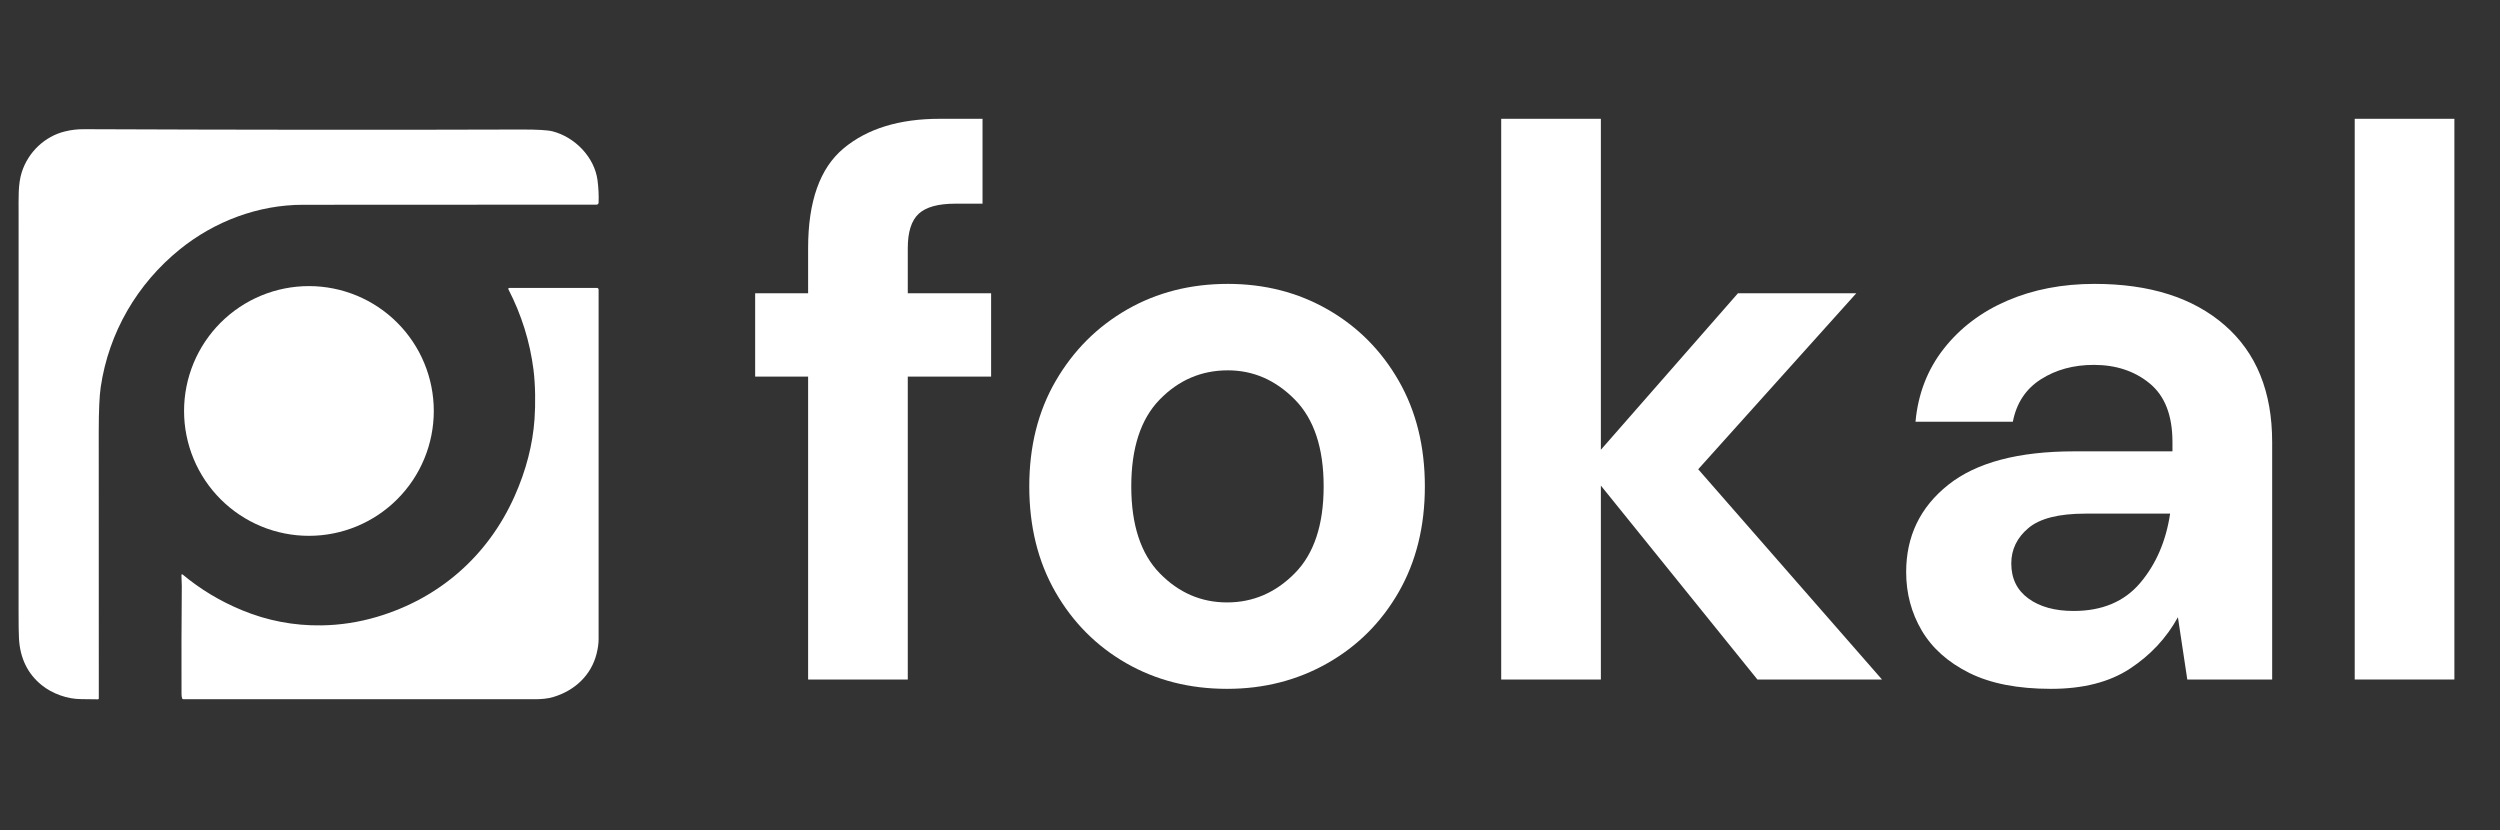
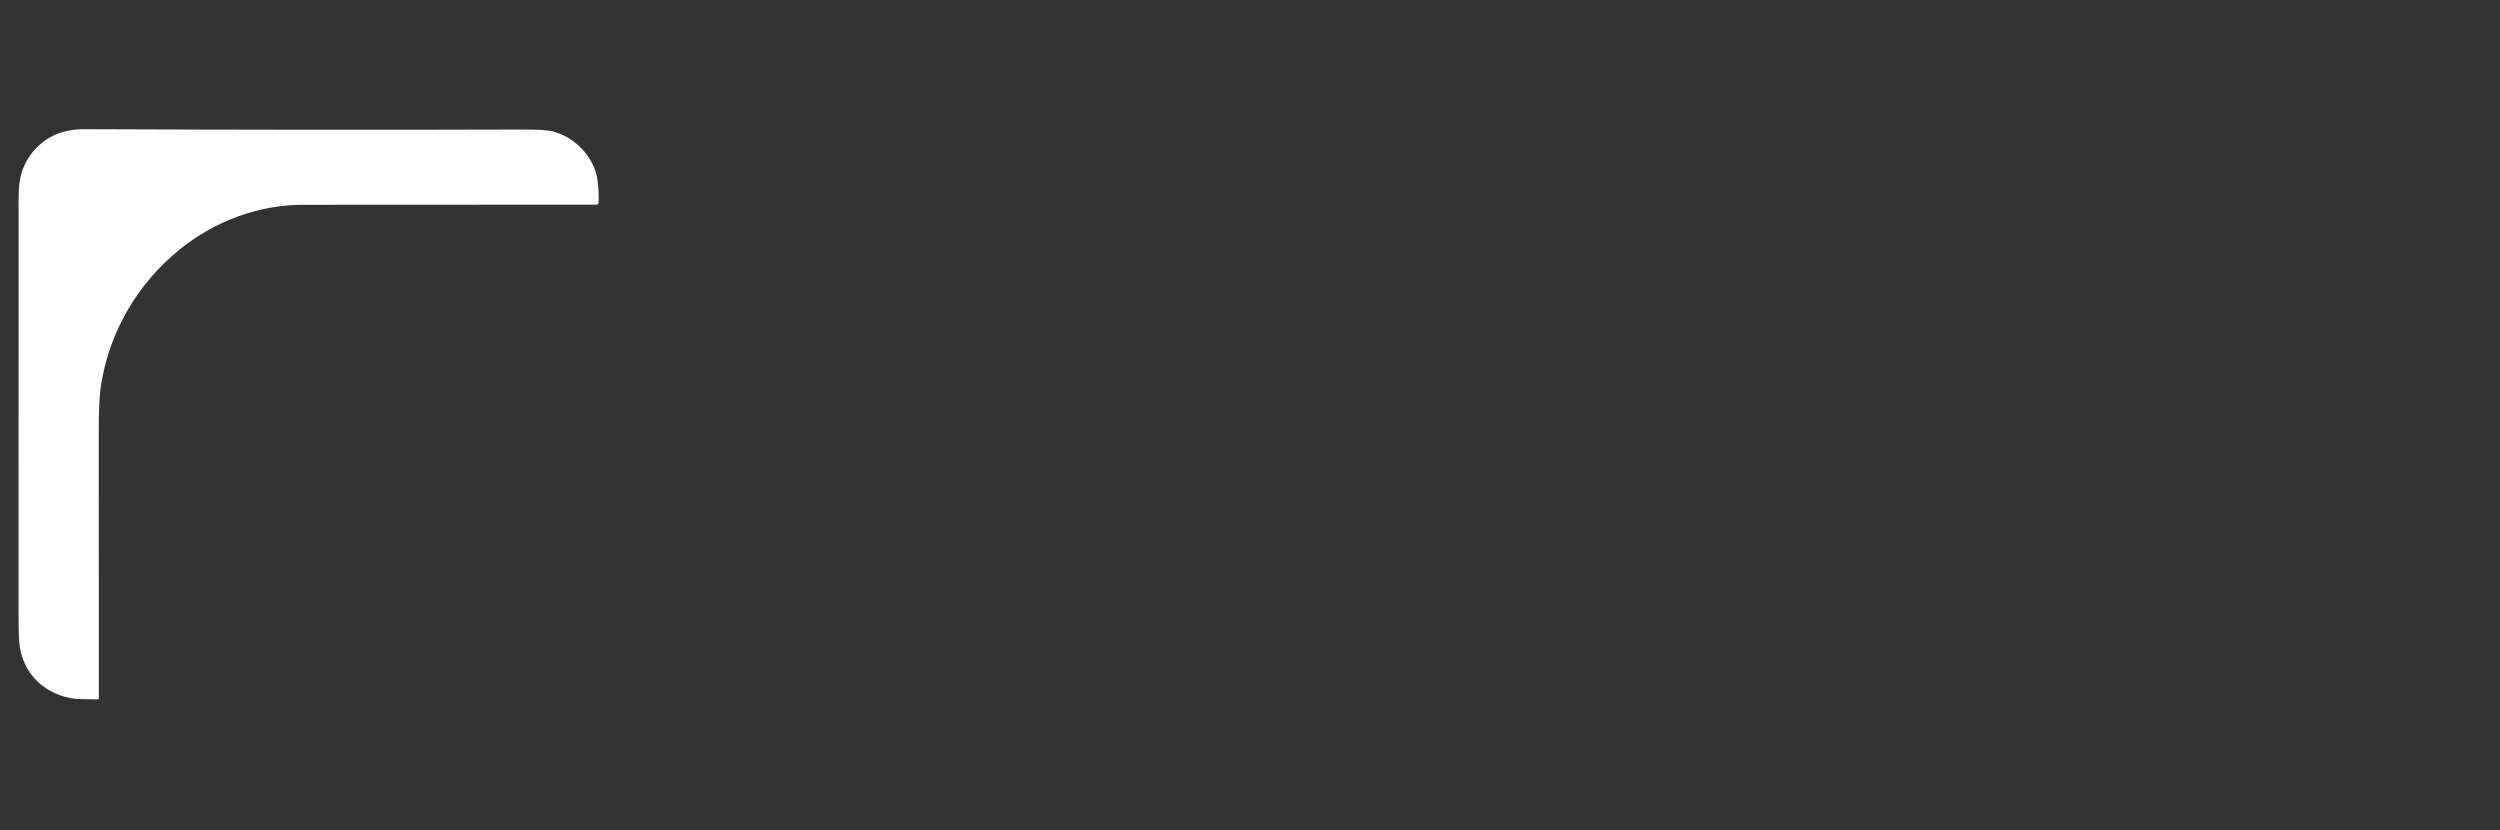
<svg xmlns="http://www.w3.org/2000/svg" width="1250" viewBox="0 0 937.5 311.25" height="415" preserveAspectRatio="xMidYMid meet" version="1.0">
  <rect x="0" y="0" width="937.5" height="311.25" fill="#333333" stroke="none" />
  <defs>
    <clipPath id="9db541633c">
      <path d="M 277 0 L 935.344 0 L 935.344 310.5 L 277 310.5 Z M 277 0 " clip-rule="nonzero" />
    </clipPath>
    <clipPath id="d04332ddba">
-       <rect x="0" width="659" y="0" height="311" />
-     </clipPath>
+       </clipPath>
  </defs>
  <path fill="#ffffff" d="M 224.473 76.012 C 224.465 76.215 224.387 76.391 224.238 76.531 C 224.09 76.672 223.914 76.742 223.711 76.742 C 155.809 76.781 119.137 76.797 113.695 76.793 C 96.867 76.785 80.473 82.98 67.48 93.469 C 51.414 106.438 40.785 124.727 37.773 145.141 C 37.273 148.539 37.027 154.148 37.027 161.969 C 37.055 222.77 37.062 256.094 37.051 261.941 C 37.051 262.027 37.02 262.098 36.957 262.16 C 36.895 262.219 36.824 262.246 36.738 262.246 C 33.641 262.195 31.527 262.168 30.402 262.168 C 25.32 262.176 19.605 260.152 15.609 256.906 C 10.352 252.637 7.52 246.816 7.117 239.445 C 7.012 237.578 6.961 234.18 6.965 229.258 C 6.984 209.371 6.984 159.645 6.977 80.078 C 6.977 74.199 6.734 69.027 8.18 64.531 C 10.57 57.078 16.785 51.086 24.426 49.27 C 26.746 48.715 28.863 48.434 31.59 48.449 C 91.738 48.691 146.379 48.73 195.512 48.57 C 201.484 48.555 205.387 48.781 207.227 49.254 C 215.539 51.414 222.918 58.852 224.074 67.609 C 224.445 70.469 224.578 73.27 224.473 76.012 Z M 224.473 76.012 " fill-opacity="1" fill-rule="nonzero" />
-   <path fill="#ffffff" d="M 162.672 154.109 C 162.672 155.645 162.598 157.172 162.445 158.699 C 162.297 160.227 162.07 161.742 161.773 163.246 C 161.473 164.75 161.102 166.234 160.656 167.703 C 160.211 169.172 159.695 170.613 159.109 172.027 C 158.52 173.445 157.867 174.832 157.145 176.184 C 156.422 177.535 155.633 178.852 154.781 180.125 C 153.93 181.398 153.016 182.629 152.043 183.816 C 151.07 185 150.043 186.137 148.957 187.219 C 147.875 188.305 146.738 189.332 145.555 190.305 C 144.367 191.281 143.137 192.191 141.863 193.043 C 140.586 193.895 139.273 194.684 137.922 195.406 C 136.566 196.129 135.184 196.785 133.766 197.371 C 132.352 197.957 130.906 198.473 129.441 198.918 C 127.973 199.363 126.488 199.738 124.984 200.035 C 123.477 200.336 121.965 200.559 120.438 200.711 C 118.91 200.859 117.383 200.934 115.848 200.934 C 114.312 200.934 112.785 200.859 111.258 200.711 C 109.73 200.559 108.215 200.336 106.711 200.035 C 105.207 199.738 103.723 199.363 102.254 198.918 C 100.785 198.473 99.344 197.957 97.93 197.371 C 96.512 196.785 95.125 196.129 93.773 195.406 C 92.422 194.684 91.109 193.895 89.832 193.043 C 88.559 192.191 87.328 191.281 86.141 190.305 C 84.957 189.332 83.82 188.305 82.738 187.219 C 81.652 186.137 80.625 185 79.652 183.816 C 78.68 182.629 77.766 181.398 76.914 180.125 C 76.062 178.852 75.273 177.535 74.551 176.184 C 73.828 174.832 73.172 173.445 72.586 172.027 C 72 170.613 71.484 169.172 71.039 167.703 C 70.594 166.234 70.223 164.75 69.922 163.246 C 69.621 161.742 69.398 160.227 69.246 158.699 C 69.098 157.172 69.023 155.645 69.023 154.109 C 69.023 152.578 69.098 151.047 69.246 149.52 C 69.398 147.992 69.621 146.48 69.922 144.977 C 70.223 143.469 70.594 141.984 71.039 140.516 C 71.484 139.051 72 137.609 72.586 136.191 C 73.172 134.773 73.828 133.391 74.551 132.035 C 75.273 130.684 76.062 129.371 76.914 128.094 C 77.766 126.82 78.68 125.59 79.652 124.402 C 80.625 123.219 81.652 122.082 82.738 121 C 83.82 119.914 84.957 118.887 86.141 117.914 C 87.328 116.941 88.559 116.027 89.832 115.176 C 91.109 114.324 92.422 113.535 93.773 112.812 C 95.125 112.09 96.512 111.438 97.93 110.848 C 99.344 110.262 100.785 109.746 102.254 109.301 C 103.723 108.855 105.207 108.484 106.711 108.184 C 108.215 107.887 109.73 107.66 111.258 107.512 C 112.785 107.359 114.312 107.285 115.848 107.285 C 117.383 107.285 118.91 107.359 120.438 107.512 C 121.965 107.66 123.477 107.887 124.984 108.184 C 126.488 108.484 127.973 108.855 129.441 109.301 C 130.906 109.746 132.352 110.262 133.766 110.848 C 135.184 111.438 136.566 112.09 137.922 112.812 C 139.273 113.535 140.586 114.324 141.863 115.176 C 143.137 116.027 144.367 116.941 145.555 117.914 C 146.738 118.887 147.875 119.914 148.957 121 C 150.043 122.082 151.07 123.219 152.043 124.402 C 153.016 125.59 153.93 126.82 154.781 128.094 C 155.633 129.371 156.422 130.684 157.145 132.035 C 157.867 133.391 158.52 134.773 159.109 136.191 C 159.695 137.609 160.211 139.051 160.656 140.516 C 161.102 141.984 161.473 143.469 161.773 144.977 C 162.07 146.48 162.297 147.992 162.445 149.52 C 162.598 151.047 162.672 152.578 162.672 154.109 Z M 162.672 154.109 " fill-opacity="1" fill-rule="nonzero" />
-   <path fill="#ffffff" d="M 68.039 215.648 C 68.035 215.531 68.082 215.445 68.188 215.395 C 68.293 215.344 68.387 215.355 68.477 215.43 C 75.082 220.953 82.492 225.414 90.703 228.812 C 100.277 232.77 110.234 234.672 120.574 234.516 C 127.609 234.41 134.543 233.348 141.371 231.324 C 164.793 224.387 183.012 208.406 192.973 186.074 C 197.289 176.395 199.785 166.723 200.457 157.062 C 200.836 151.551 200.785 144.359 200.055 138.605 C 198.711 128.098 195.578 118.055 190.648 108.484 C 190.621 108.43 190.609 108.371 190.609 108.309 C 190.613 108.246 190.629 108.188 190.664 108.137 C 190.695 108.082 190.738 108.043 190.793 108.012 C 190.848 107.98 190.906 107.965 190.965 107.965 L 223.848 107.965 C 224.02 107.965 224.168 108.027 224.293 108.148 C 224.414 108.273 224.477 108.422 224.477 108.594 C 224.508 156.164 224.508 199.871 224.477 239.711 C 224.477 241.32 224.223 243.133 223.719 245.145 C 221.715 253.207 215.512 258.973 207.523 261.367 C 205.328 262.023 202.945 262.215 200.492 262.211 C 150.336 262.18 106.414 262.176 68.723 262.195 C 68.527 262.195 68.391 262.102 68.316 261.918 C 68.156 261.512 68.074 260.957 68.07 260.254 C 68.023 246.586 68.055 233.105 68.172 219.809 C 68.172 219.301 68.129 217.914 68.039 215.648 Z M 68.039 215.648 " fill-opacity="1" fill-rule="nonzero" />
  <g clip-path="url(#9db541633c)">
    <g transform="matrix(1, 0, 0, 1, 277, 0)">
      <g clip-path="url(#d04332ddba)">
        <g fill="#ffffff" fill-opacity="1">
          <g transform="translate(0.339, 254.816)">
            <path d="M 25.703 0 L 25.703 -113.594 L 5.844 -113.594 L 5.844 -144.844 L 25.703 -144.844 L 25.703 -161.781 C 25.703 -179.301 30.129 -191.758 38.984 -199.156 C 47.848 -206.562 59.867 -210.266 75.047 -210.266 L 91.109 -210.266 L 91.109 -178.438 L 80.891 -178.438 C 74.461 -178.438 69.883 -177.172 67.156 -174.641 C 64.438 -172.109 63.078 -167.82 63.078 -161.781 L 63.078 -144.844 L 94.328 -144.844 L 94.328 -113.594 L 63.078 -113.594 L 63.078 0 Z M 25.703 0 " />
          </g>
          <g transform="translate(94.666, 254.816)">
            <path d="M 88.484 3.5 C 74.461 3.5 61.852 0.289 50.656 -6.125 C 39.469 -12.551 30.613 -21.457 24.094 -32.844 C 17.57 -44.238 14.312 -57.43 14.312 -72.422 C 14.312 -87.41 17.617 -100.598 24.234 -111.984 C 30.859 -123.379 39.766 -132.289 50.953 -138.719 C 62.148 -145.145 74.758 -148.359 88.781 -148.359 C 102.602 -148.359 115.109 -145.145 126.297 -138.719 C 137.492 -132.289 146.352 -123.379 152.875 -111.984 C 159.395 -100.598 162.656 -87.41 162.656 -72.422 C 162.656 -57.43 159.395 -44.238 152.875 -32.844 C 146.352 -21.457 137.445 -12.551 126.156 -6.125 C 114.863 0.289 102.305 3.5 88.484 3.5 Z M 88.484 -28.906 C 98.223 -28.906 106.691 -32.555 113.891 -39.859 C 121.098 -47.16 124.703 -58.016 124.703 -72.422 C 124.703 -86.828 121.098 -97.68 113.891 -104.984 C 106.691 -112.285 98.32 -115.938 88.781 -115.938 C 78.852 -115.938 70.332 -112.285 63.219 -104.984 C 56.113 -97.68 52.562 -86.828 52.562 -72.422 C 52.562 -58.016 56.113 -47.16 63.219 -39.859 C 70.332 -32.555 78.754 -28.906 88.484 -28.906 Z M 88.484 -28.906 " />
          </g>
          <g transform="translate(266.966, 254.816)">
-             <path d="M 18.984 0 L 18.984 -210.266 L 56.359 -210.266 L 56.359 -86.156 L 107.766 -144.844 L 152.141 -144.844 L 92.859 -78.844 L 161.781 0 L 115.062 0 L 56.359 -72.719 L 56.359 0 Z M 18.984 0 " />
-           </g>
+             </g>
          <g transform="translate(423.203, 254.816)">
-             <path d="M 68.922 3.5 C 56.461 3.5 46.238 1.504 38.25 -2.484 C 30.27 -6.473 24.332 -11.773 20.438 -18.391 C 16.551 -25.016 14.609 -32.316 14.609 -40.297 C 14.609 -53.734 19.863 -64.633 30.375 -73 C 40.883 -81.375 56.656 -85.562 77.688 -85.562 L 114.469 -85.562 L 114.469 -89.062 C 114.469 -99 111.645 -106.301 106 -110.969 C 100.352 -115.645 93.348 -117.984 84.984 -117.984 C 77.391 -117.984 70.77 -116.18 65.125 -112.578 C 59.477 -108.973 55.973 -103.664 54.609 -96.656 L 18.109 -96.656 C 19.078 -107.176 22.629 -116.328 28.766 -124.109 C 34.898 -131.898 42.832 -137.891 52.562 -142.078 C 62.301 -146.266 73.203 -148.359 85.266 -148.359 C 105.91 -148.359 122.172 -143.195 134.047 -132.875 C 145.922 -122.551 151.859 -107.945 151.859 -89.062 L 151.859 0 L 120.031 0 L 116.516 -23.359 C 112.234 -15.578 106.25 -9.156 98.562 -4.094 C 90.875 0.969 80.992 3.5 68.922 3.5 Z M 77.391 -25.703 C 88.098 -25.703 96.422 -29.203 102.359 -36.203 C 108.297 -43.211 112.039 -51.879 113.594 -62.203 L 81.766 -62.203 C 71.836 -62.203 64.734 -60.398 60.453 -56.797 C 56.172 -53.191 54.031 -48.766 54.031 -43.516 C 54.031 -37.867 56.172 -33.488 60.453 -30.375 C 64.734 -27.258 70.379 -25.703 77.391 -25.703 Z M 77.391 -25.703 " />
-           </g>
+             </g>
          <g transform="translate(587.034, 254.816)">
            <path d="M 18.984 0 L 18.984 -210.266 L 56.359 -210.266 L 56.359 0 Z M 18.984 0 " />
          </g>
        </g>
      </g>
    </g>
  </g>
</svg>